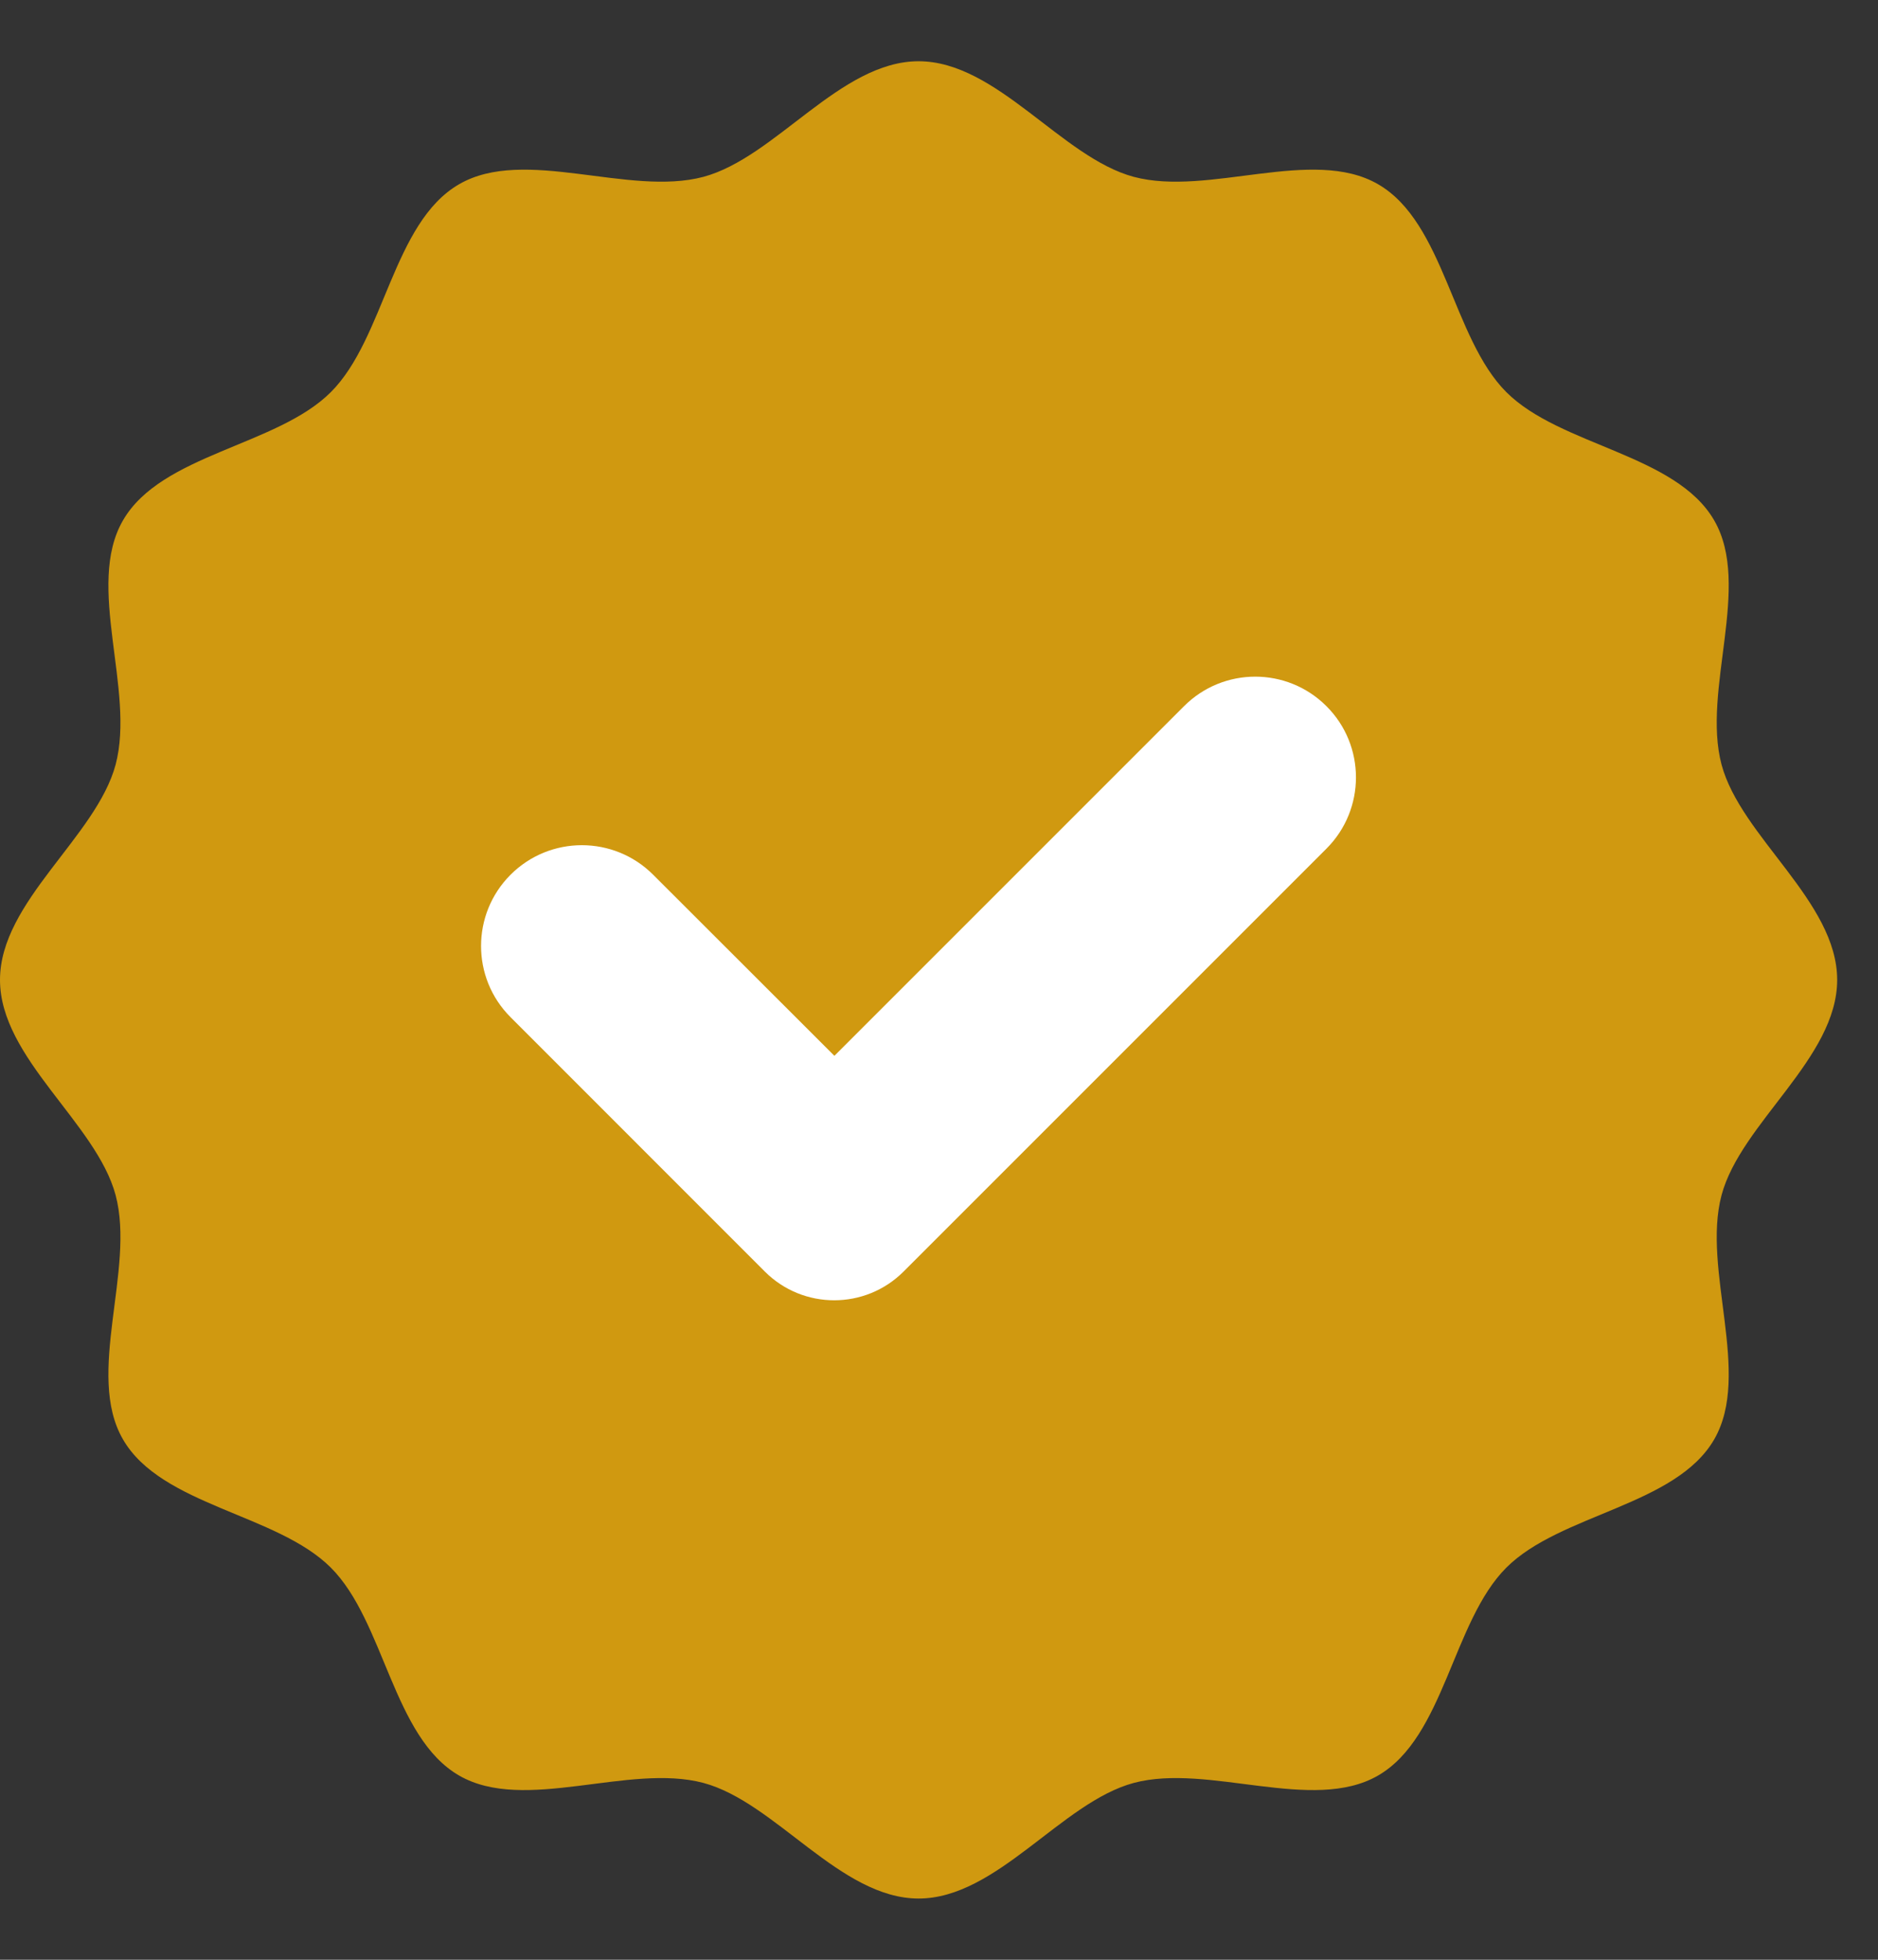
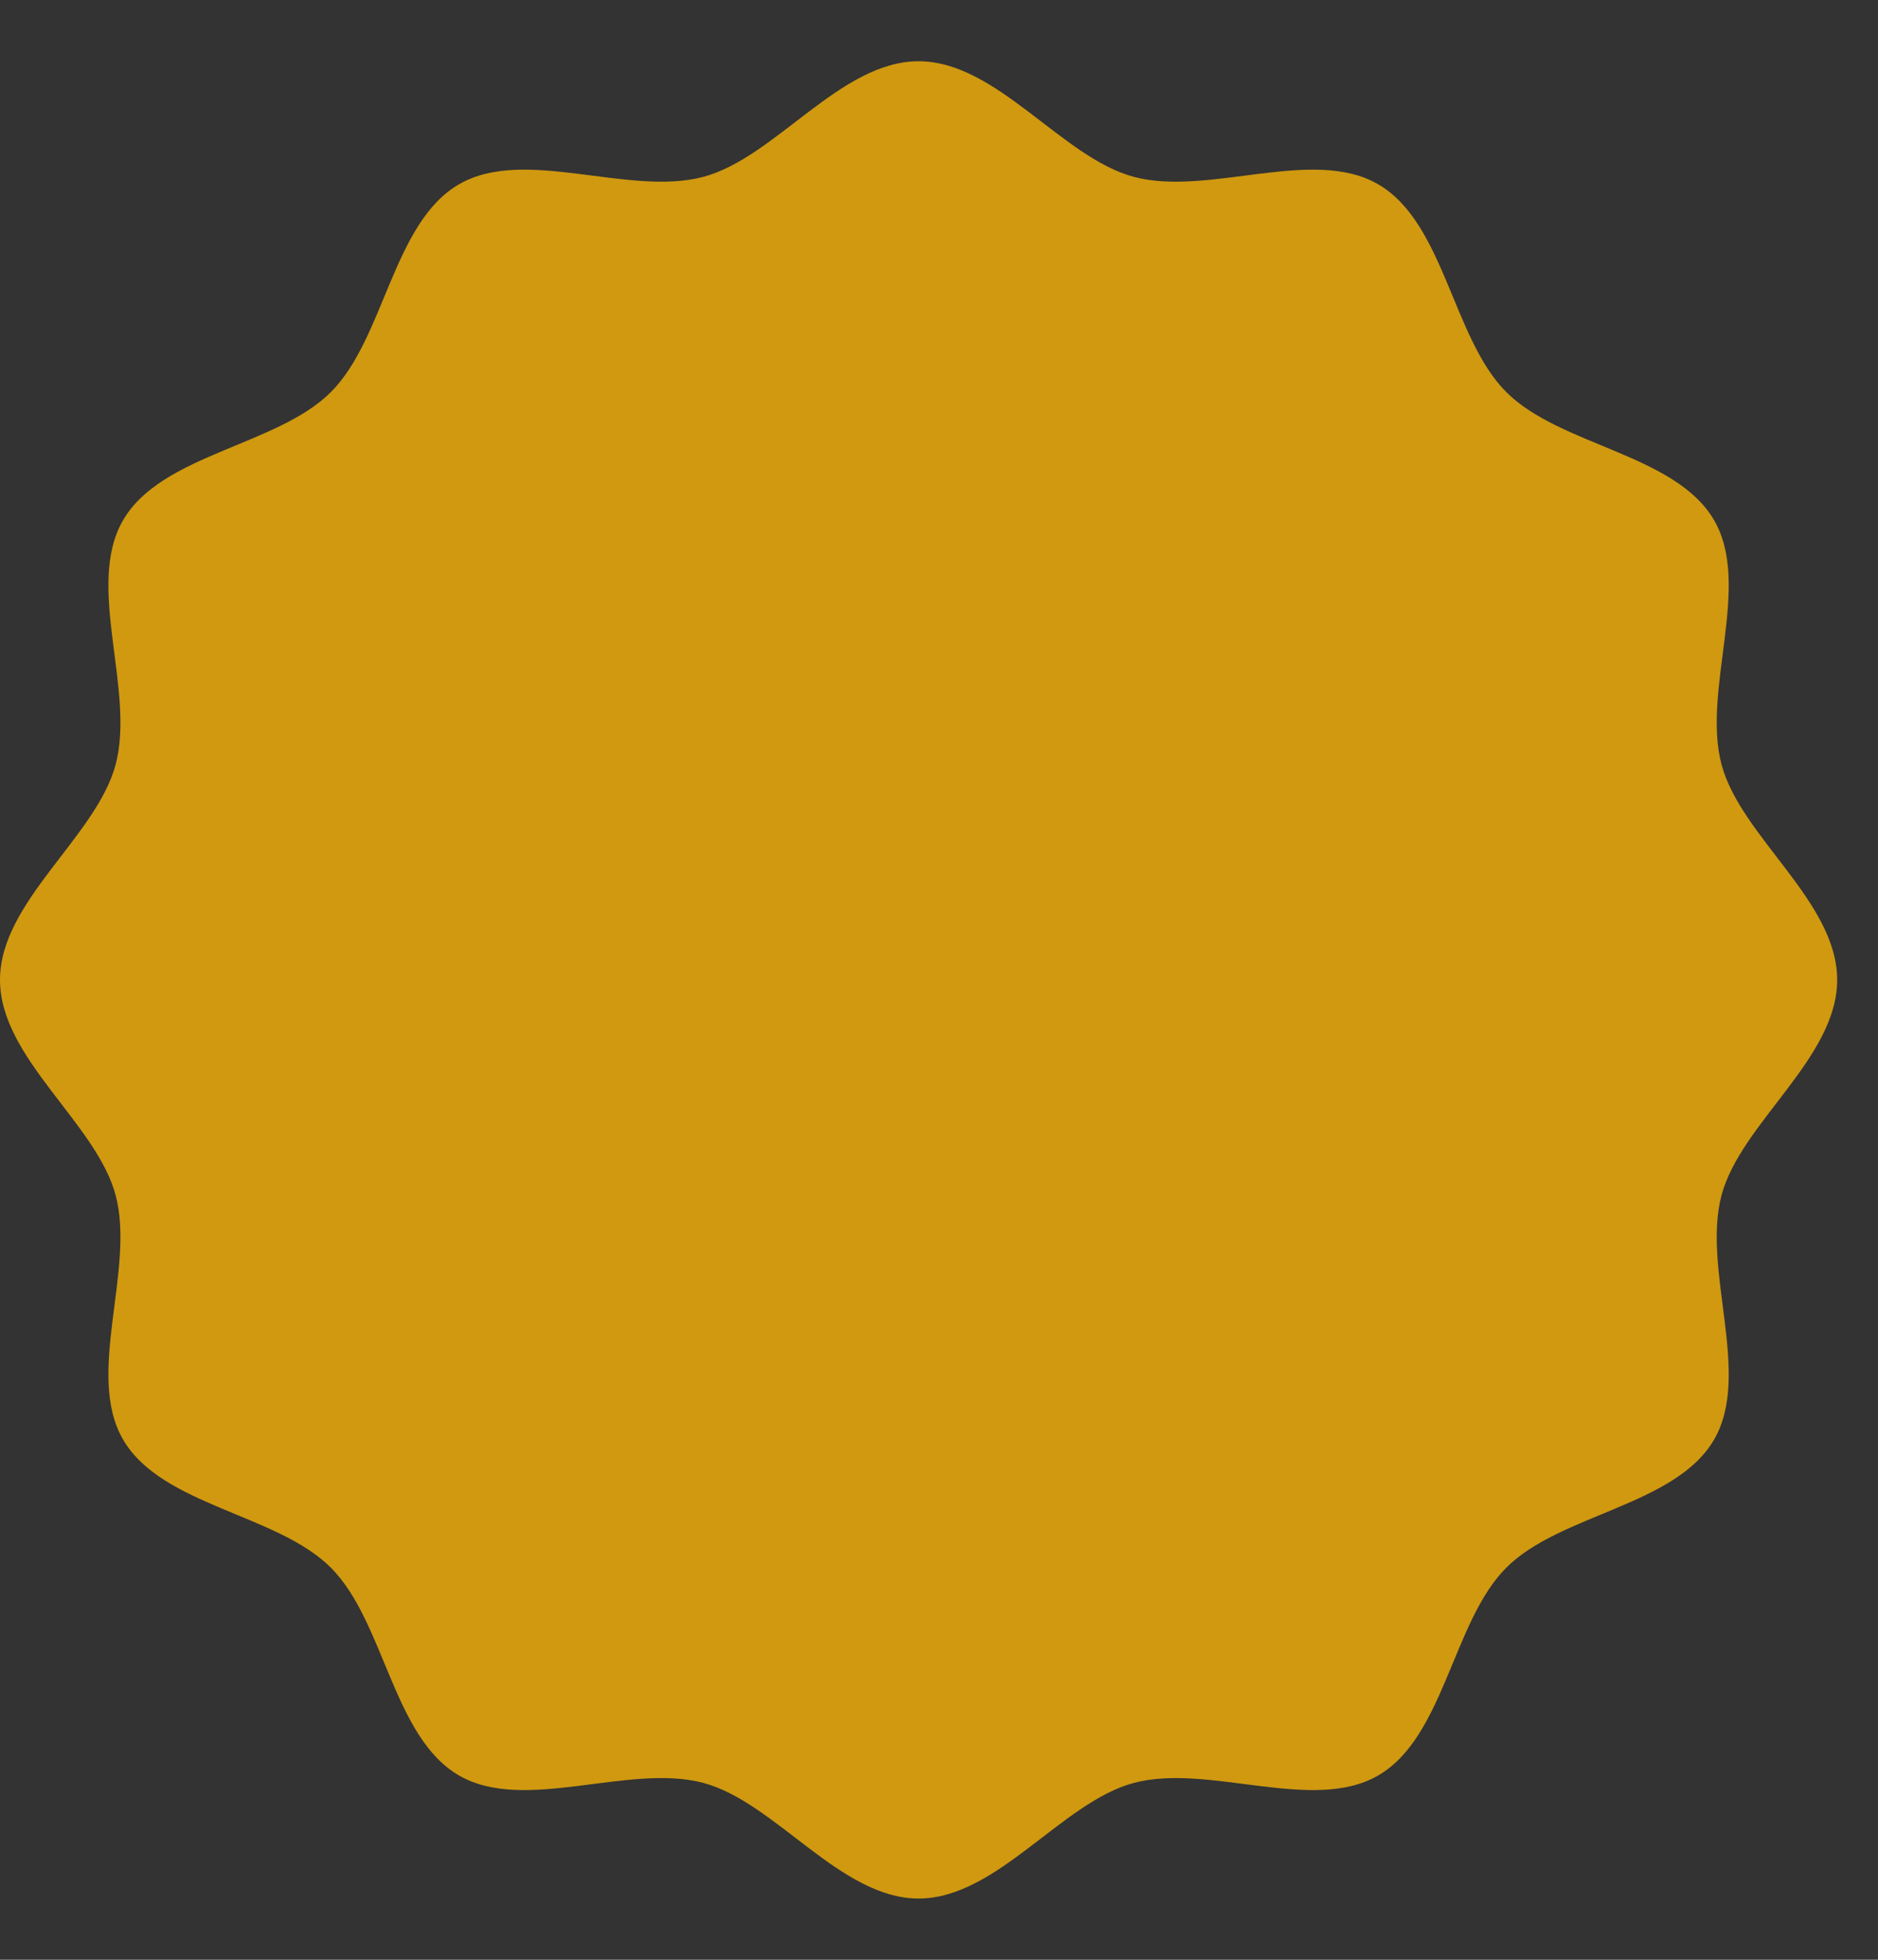
<svg xmlns="http://www.w3.org/2000/svg" width="23" height="24" viewBox="0 0 23 24" fill="none">
  <rect x="0" y="0" width="23" height="24" fill="#333333" stroke="none" />
  <path d="M22.5 12C22.5 12.96 21.321 13.751 21.084 14.636C20.841 15.551 21.457 16.826 20.994 17.627C20.524 18.441 19.108 18.538 18.448 19.198C17.788 19.858 17.691 21.274 16.877 21.744C16.076 22.207 14.801 21.591 13.886 21.834C13.001 22.071 12.21 23.25 11.25 23.25C10.29 23.25 9.499 22.071 8.614 21.834C7.699 21.591 6.424 22.207 5.623 21.744C4.809 21.274 4.712 19.858 4.052 19.198C3.392 18.538 1.976 18.441 1.506 17.627C1.042 16.826 1.659 15.551 1.416 14.636C1.179 13.751 0 12.96 0 12C0 11.04 1.179 10.249 1.416 9.364C1.659 8.449 1.042 7.174 1.506 6.373C1.976 5.559 3.392 5.462 4.052 4.802C4.712 4.142 4.809 2.726 5.623 2.256C6.424 1.792 7.699 2.409 8.614 2.166C9.499 1.929 10.29 0.75 11.25 0.75C12.21 0.75 13.001 1.929 13.886 2.166C14.801 2.409 16.076 1.792 16.877 2.256C17.691 2.726 17.788 4.142 18.448 4.802C19.108 5.462 20.524 5.559 20.994 6.373C21.457 7.174 20.841 8.449 21.084 9.364C21.321 10.249 22.5 11.04 22.5 12Z" fill="#D09910" />
-   <path d="M14.501 8.648L10.219 12.93L7.999 10.712C7.517 10.23 6.735 10.23 6.253 10.712C5.771 11.194 5.771 11.976 6.253 12.457L9.367 15.572C9.836 16.041 10.597 16.041 11.066 15.572L16.245 10.393C16.727 9.911 16.727 9.129 16.245 8.648C15.763 8.166 14.983 8.166 14.501 8.648Z" fill="white" />
</svg>